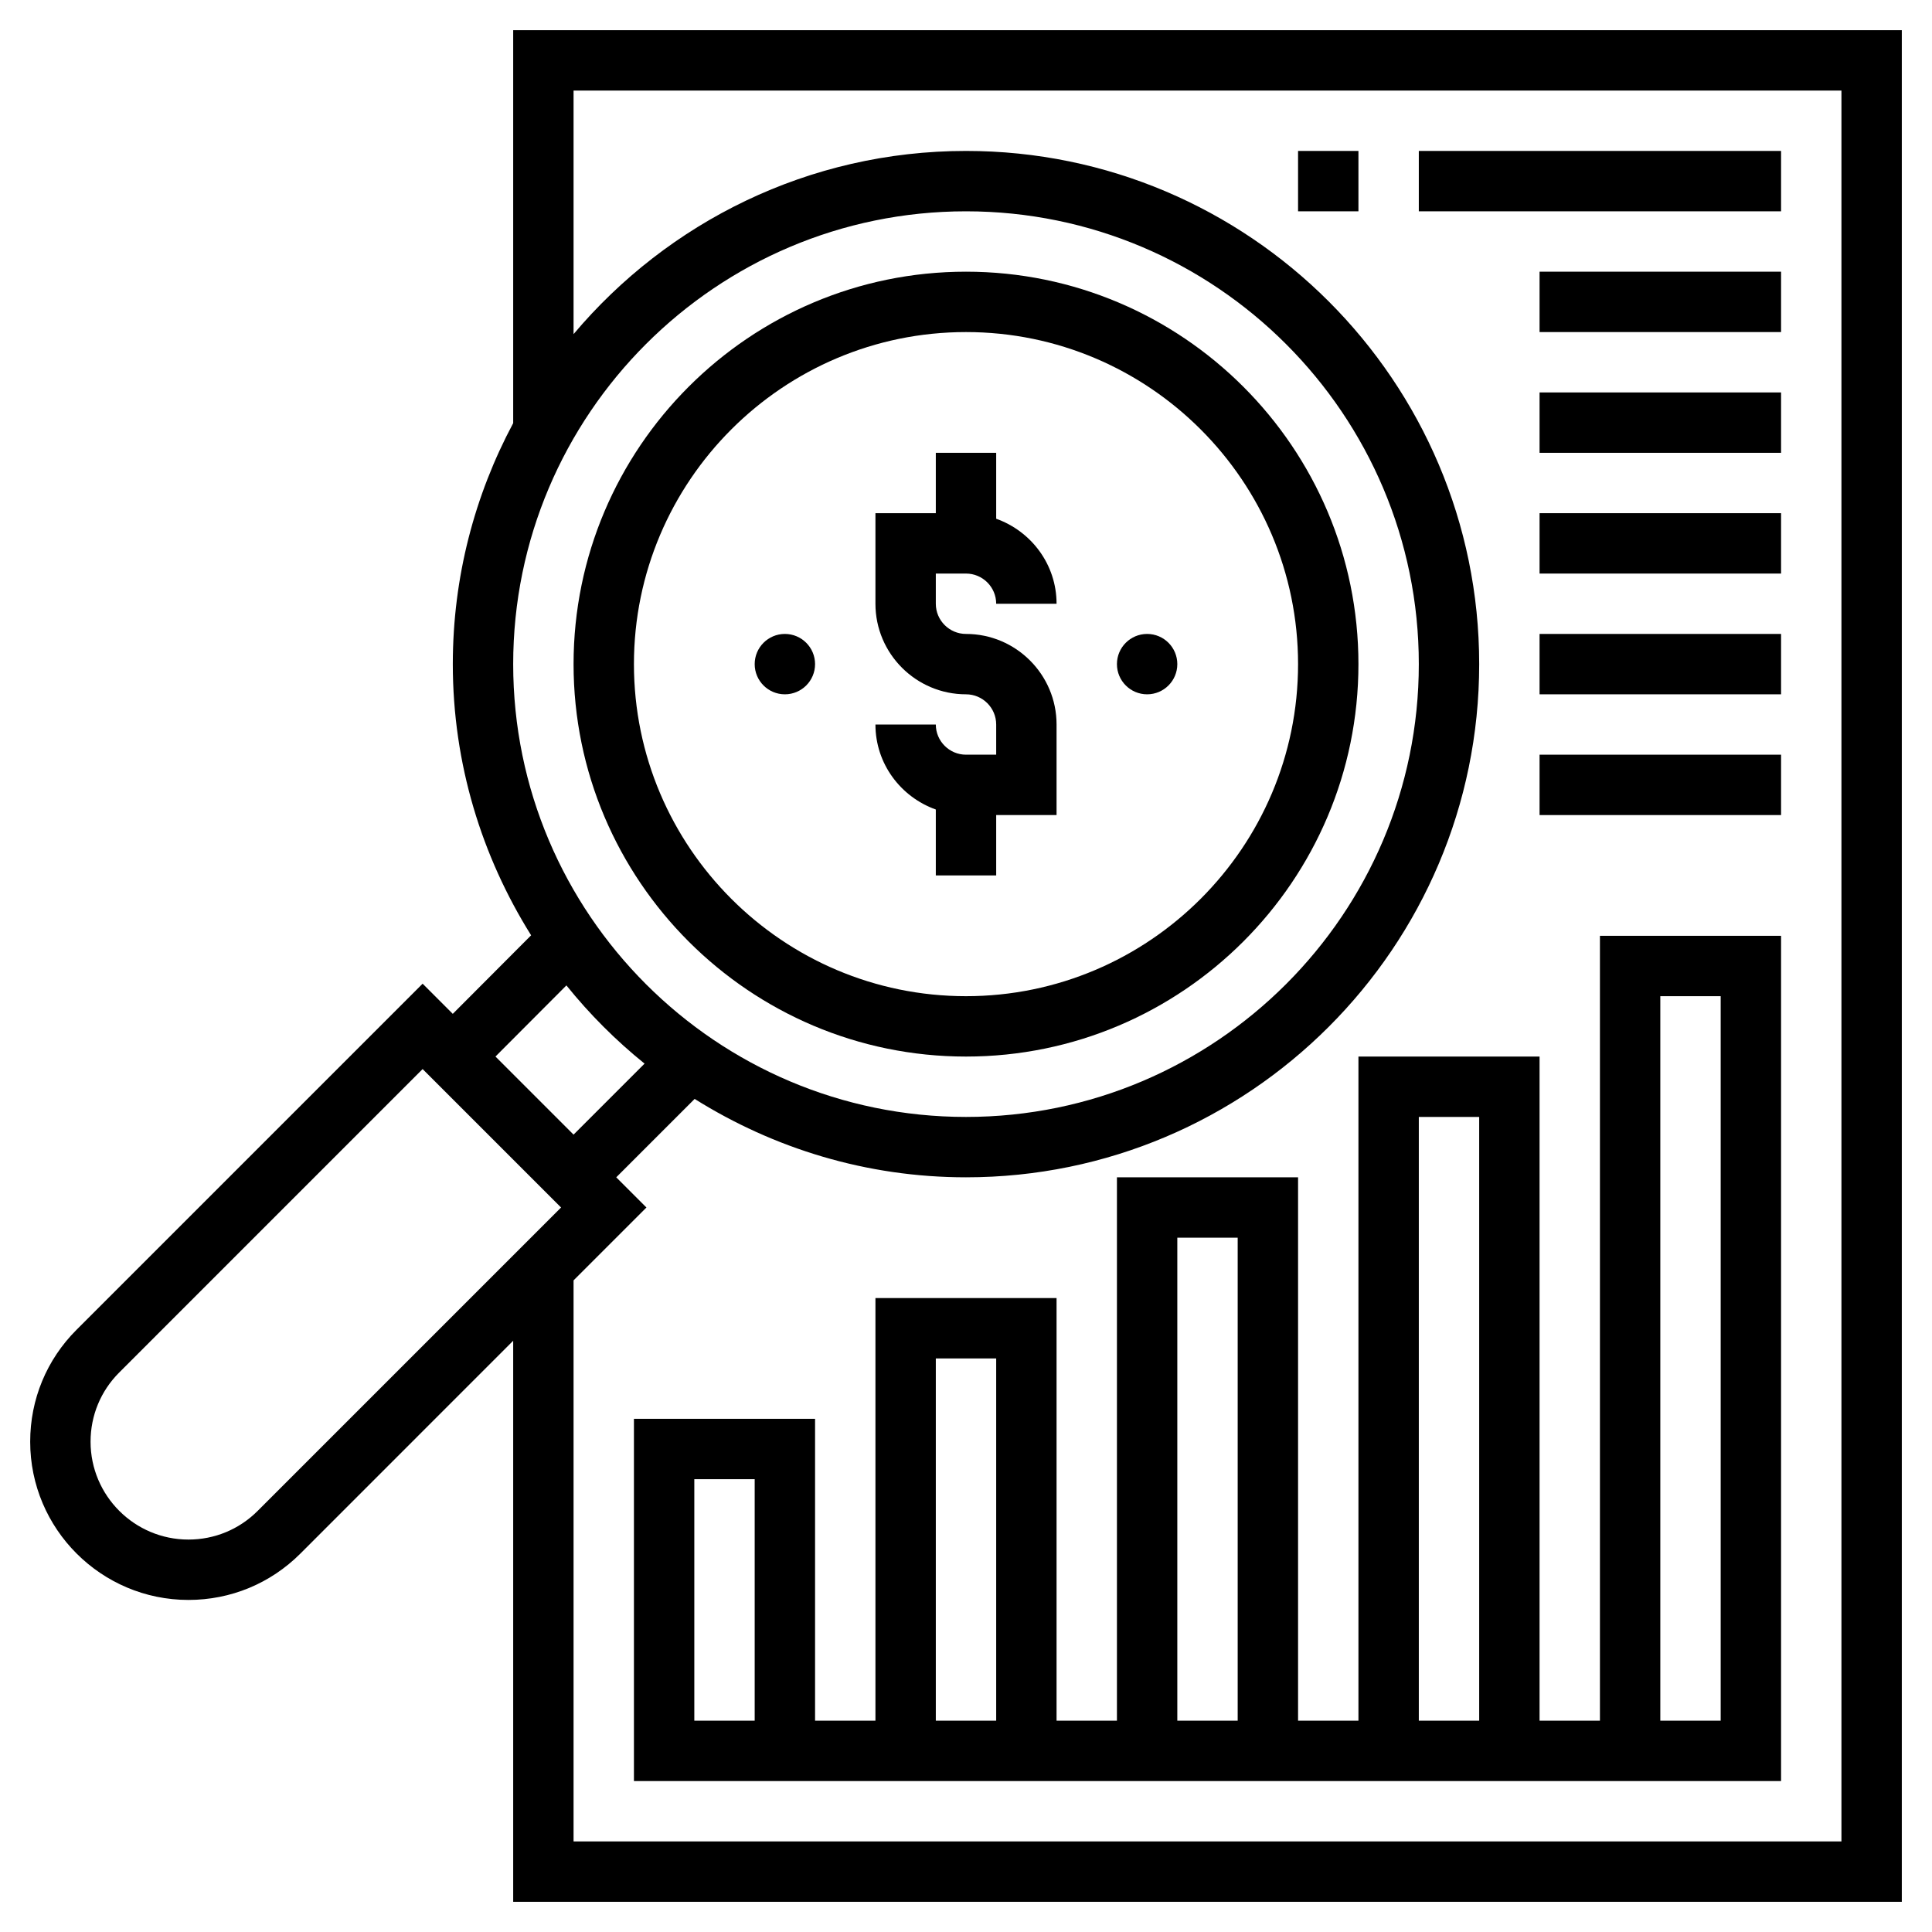
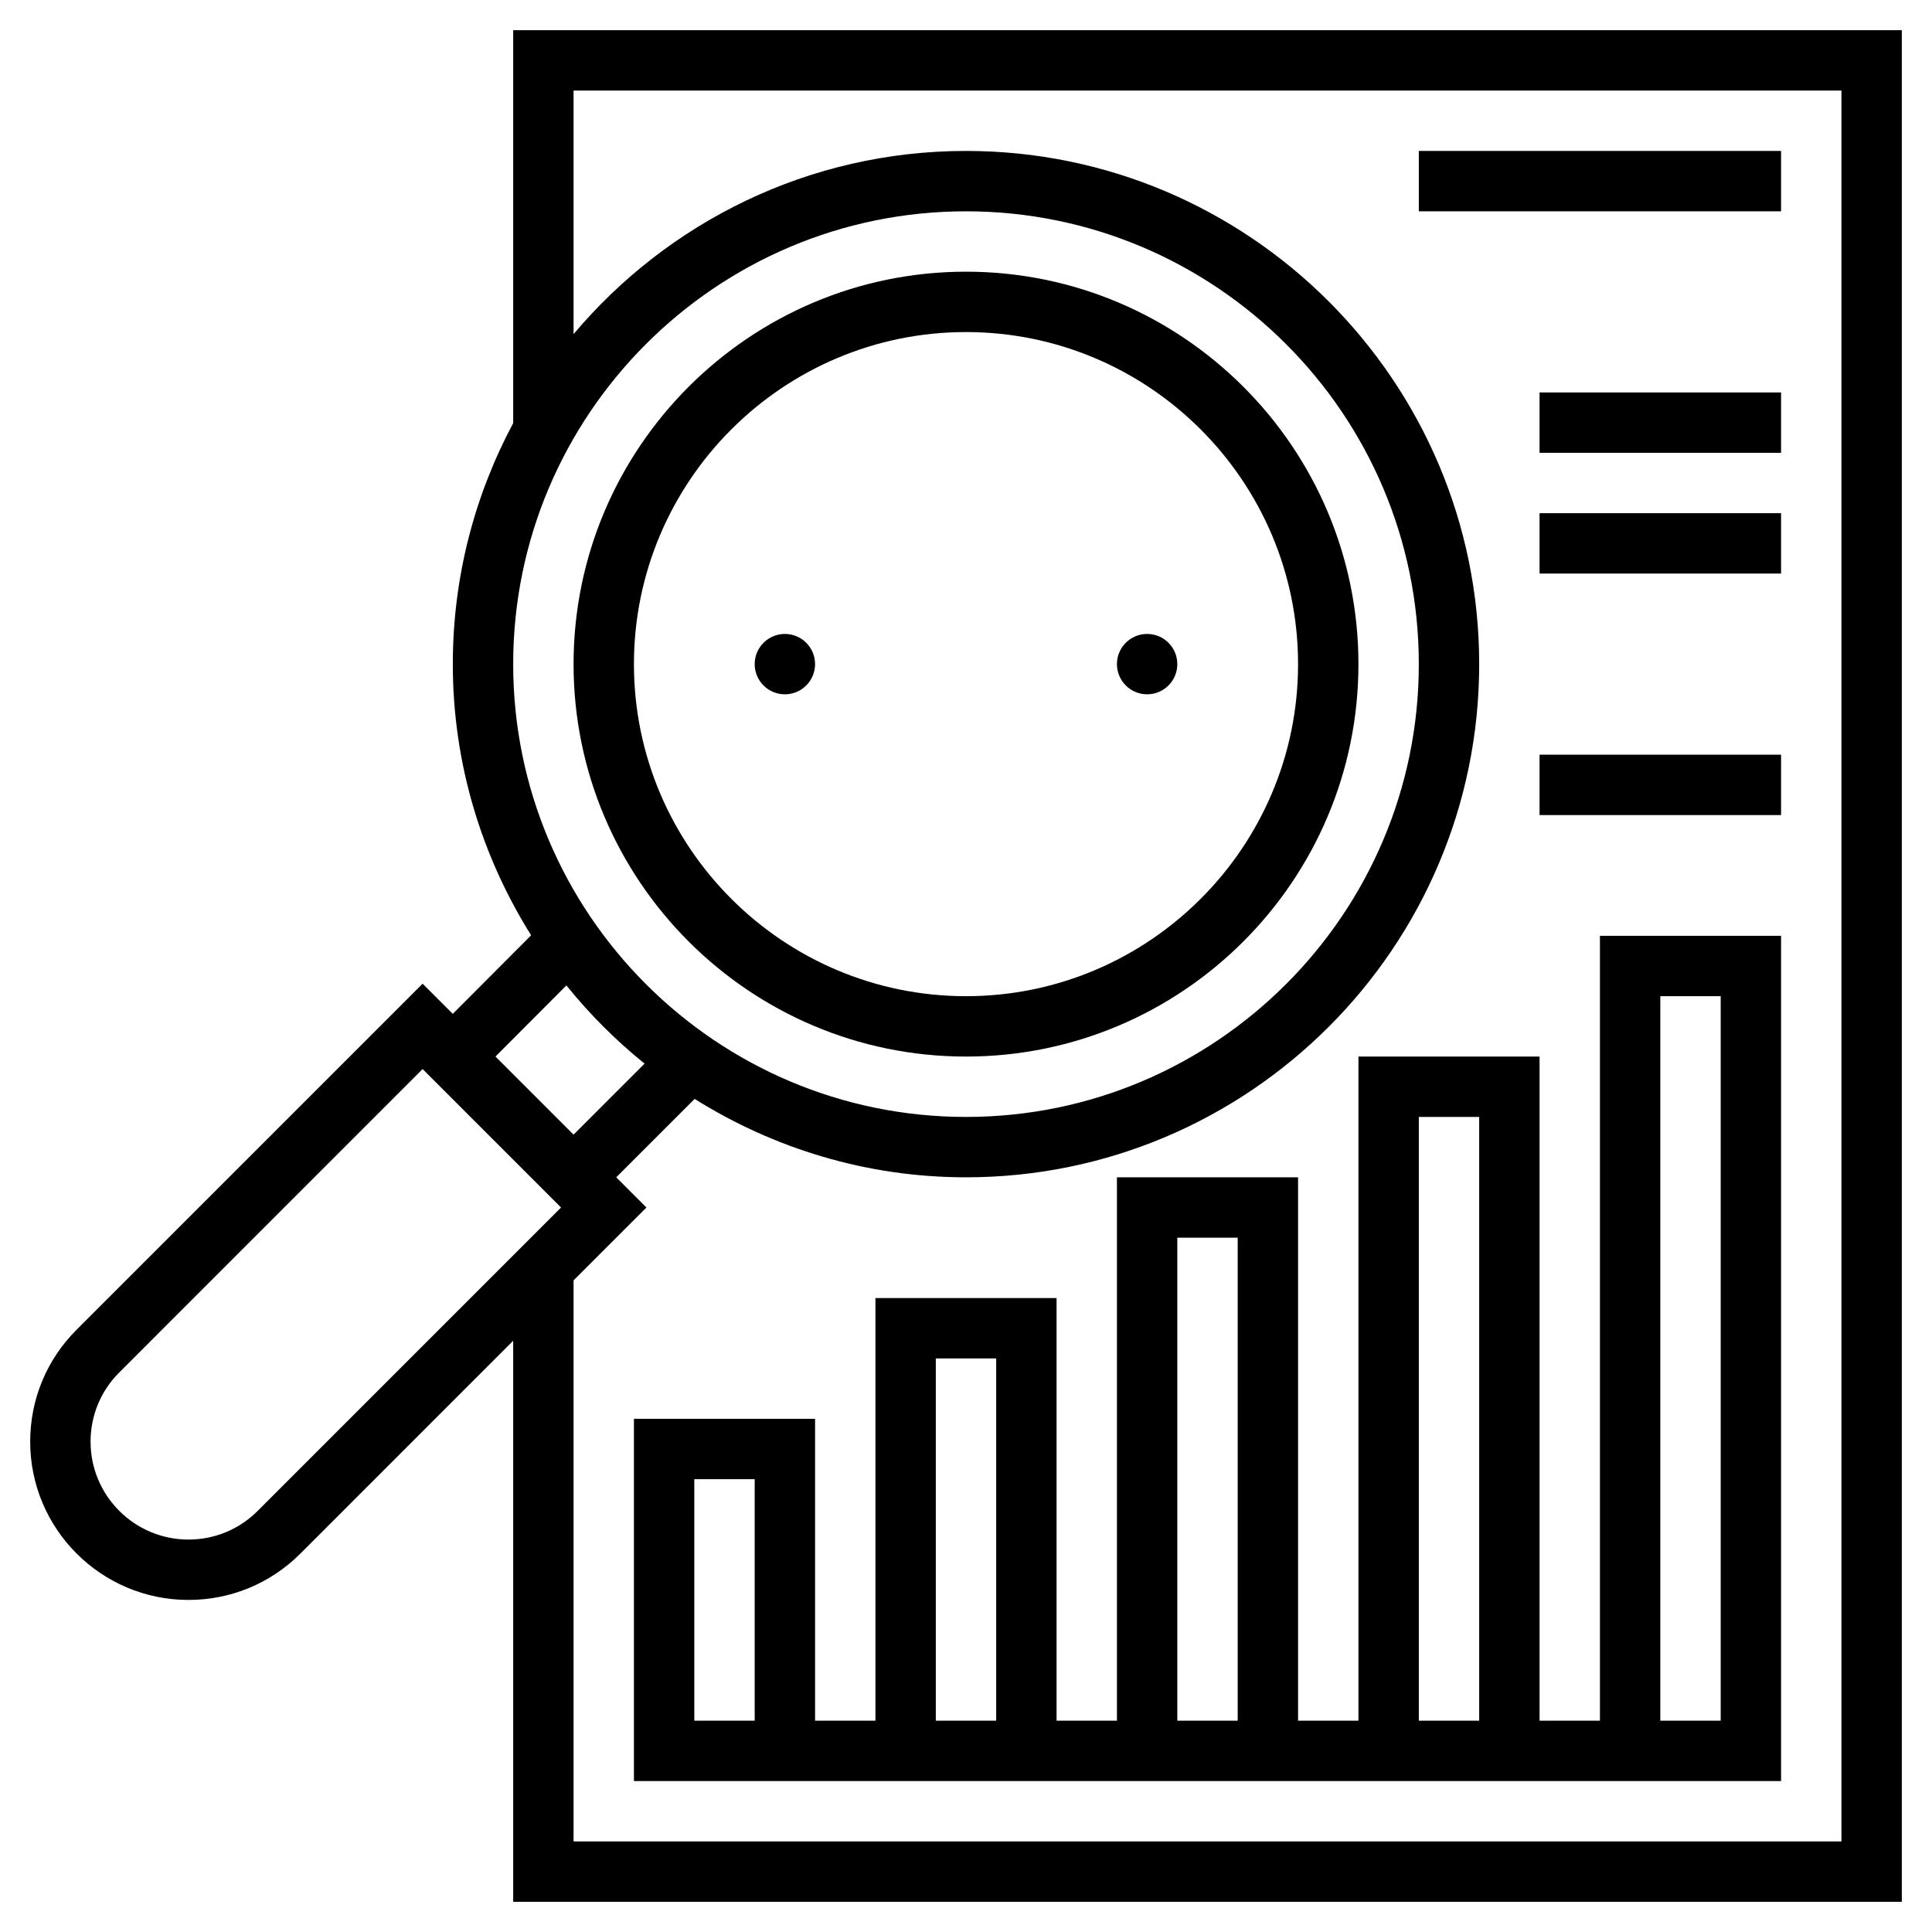
<svg xmlns="http://www.w3.org/2000/svg" id="Layer_5" height="512" viewBox="0 0 64 64" width="512">
-   <path d="m32 25c-.551 0-1-.449-1-1h-2c0 1.302.839 2.402 2 2.816v2.184h2v-2h2v-3c0-1.654-1.346-3-3-3-.551 0-1-.449-1-1v-1h1c.551 0 1 .449 1 1h2c0-1.302-.839-2.402-2-2.816v-2.184h-2v2h-2v3c0 1.654 1.346 3 3 3 .551 0 1 .449 1 1v1z" />
  <circle cx="38" cy="22" r="1" />
  <circle cx="26" cy="22" r="1" />
  <path d="m32 35c7.168 0 13-5.832 13-13s-5.832-13-13-13-13 5.832-13 13 5.832 13 13 13zm0-24c6.065 0 11 4.935 11 11s-4.935 11-11 11-11-4.935-11-11 4.935-11 11-11z" />
  <path d="m17 1v13.017c-1.273 2.382-2 5.098-2 7.983 0 3.3.96 6.373 2.594 8.983l-2.595 2.602-.999-.999-11.464 11.464c-.991.99-1.536 2.306-1.536 3.708 0 2.89 2.352 5.242 5.243 5.242 1.399 0 2.716-.545 3.707-1.535l7.05-7.051v18.586h46v-62zm15 6c8.271 0 15 6.729 15 15s-6.729 15-15 15-15-6.729-15-15 6.729-15 15-15zm-13.237 25.643c.768.954 1.636 1.822 2.589 2.591l-2.352 2.352-2.587-2.587zm-10.227 17.407c-.613.613-1.428.95-2.293.95-1.788 0-3.243-1.454-3.243-3.242 0-.867.337-1.681.95-2.293l10.05-10.051 4.586 4.586zm52.464 10.95h-42v-18.586l2.414-2.414-1-1 2.597-2.597c2.612 1.636 5.687 2.597 8.989 2.597 9.374 0 17-7.626 17-17s-7.626-17-17-17c-5.212 0-9.879 2.363-13 6.068v-8.068h42z" />
  <path d="m53 57h-2v-22h-6v22h-2v-18h-6v18h-2v-14h-6v14h-2v-10h-6v12h38v-28h-6zm-28 0h-2v-8h2zm22-20h2v20h-2zm-8 4h2v16h-2zm-8 4h2v12h-2zm24-12h2v24h-2z" />
-   <path d="m43 5h2v2h-2z" />
  <path d="m47 5h12v2h-12z" />
-   <path d="m51 9h8v2h-8z" />
  <path d="m51 13h8v2h-8z" />
  <path d="m51 17h8v2h-8z" />
-   <path d="m51 21h8v2h-8z" />
  <path d="m51 25h8v2h-8z" />
</svg>